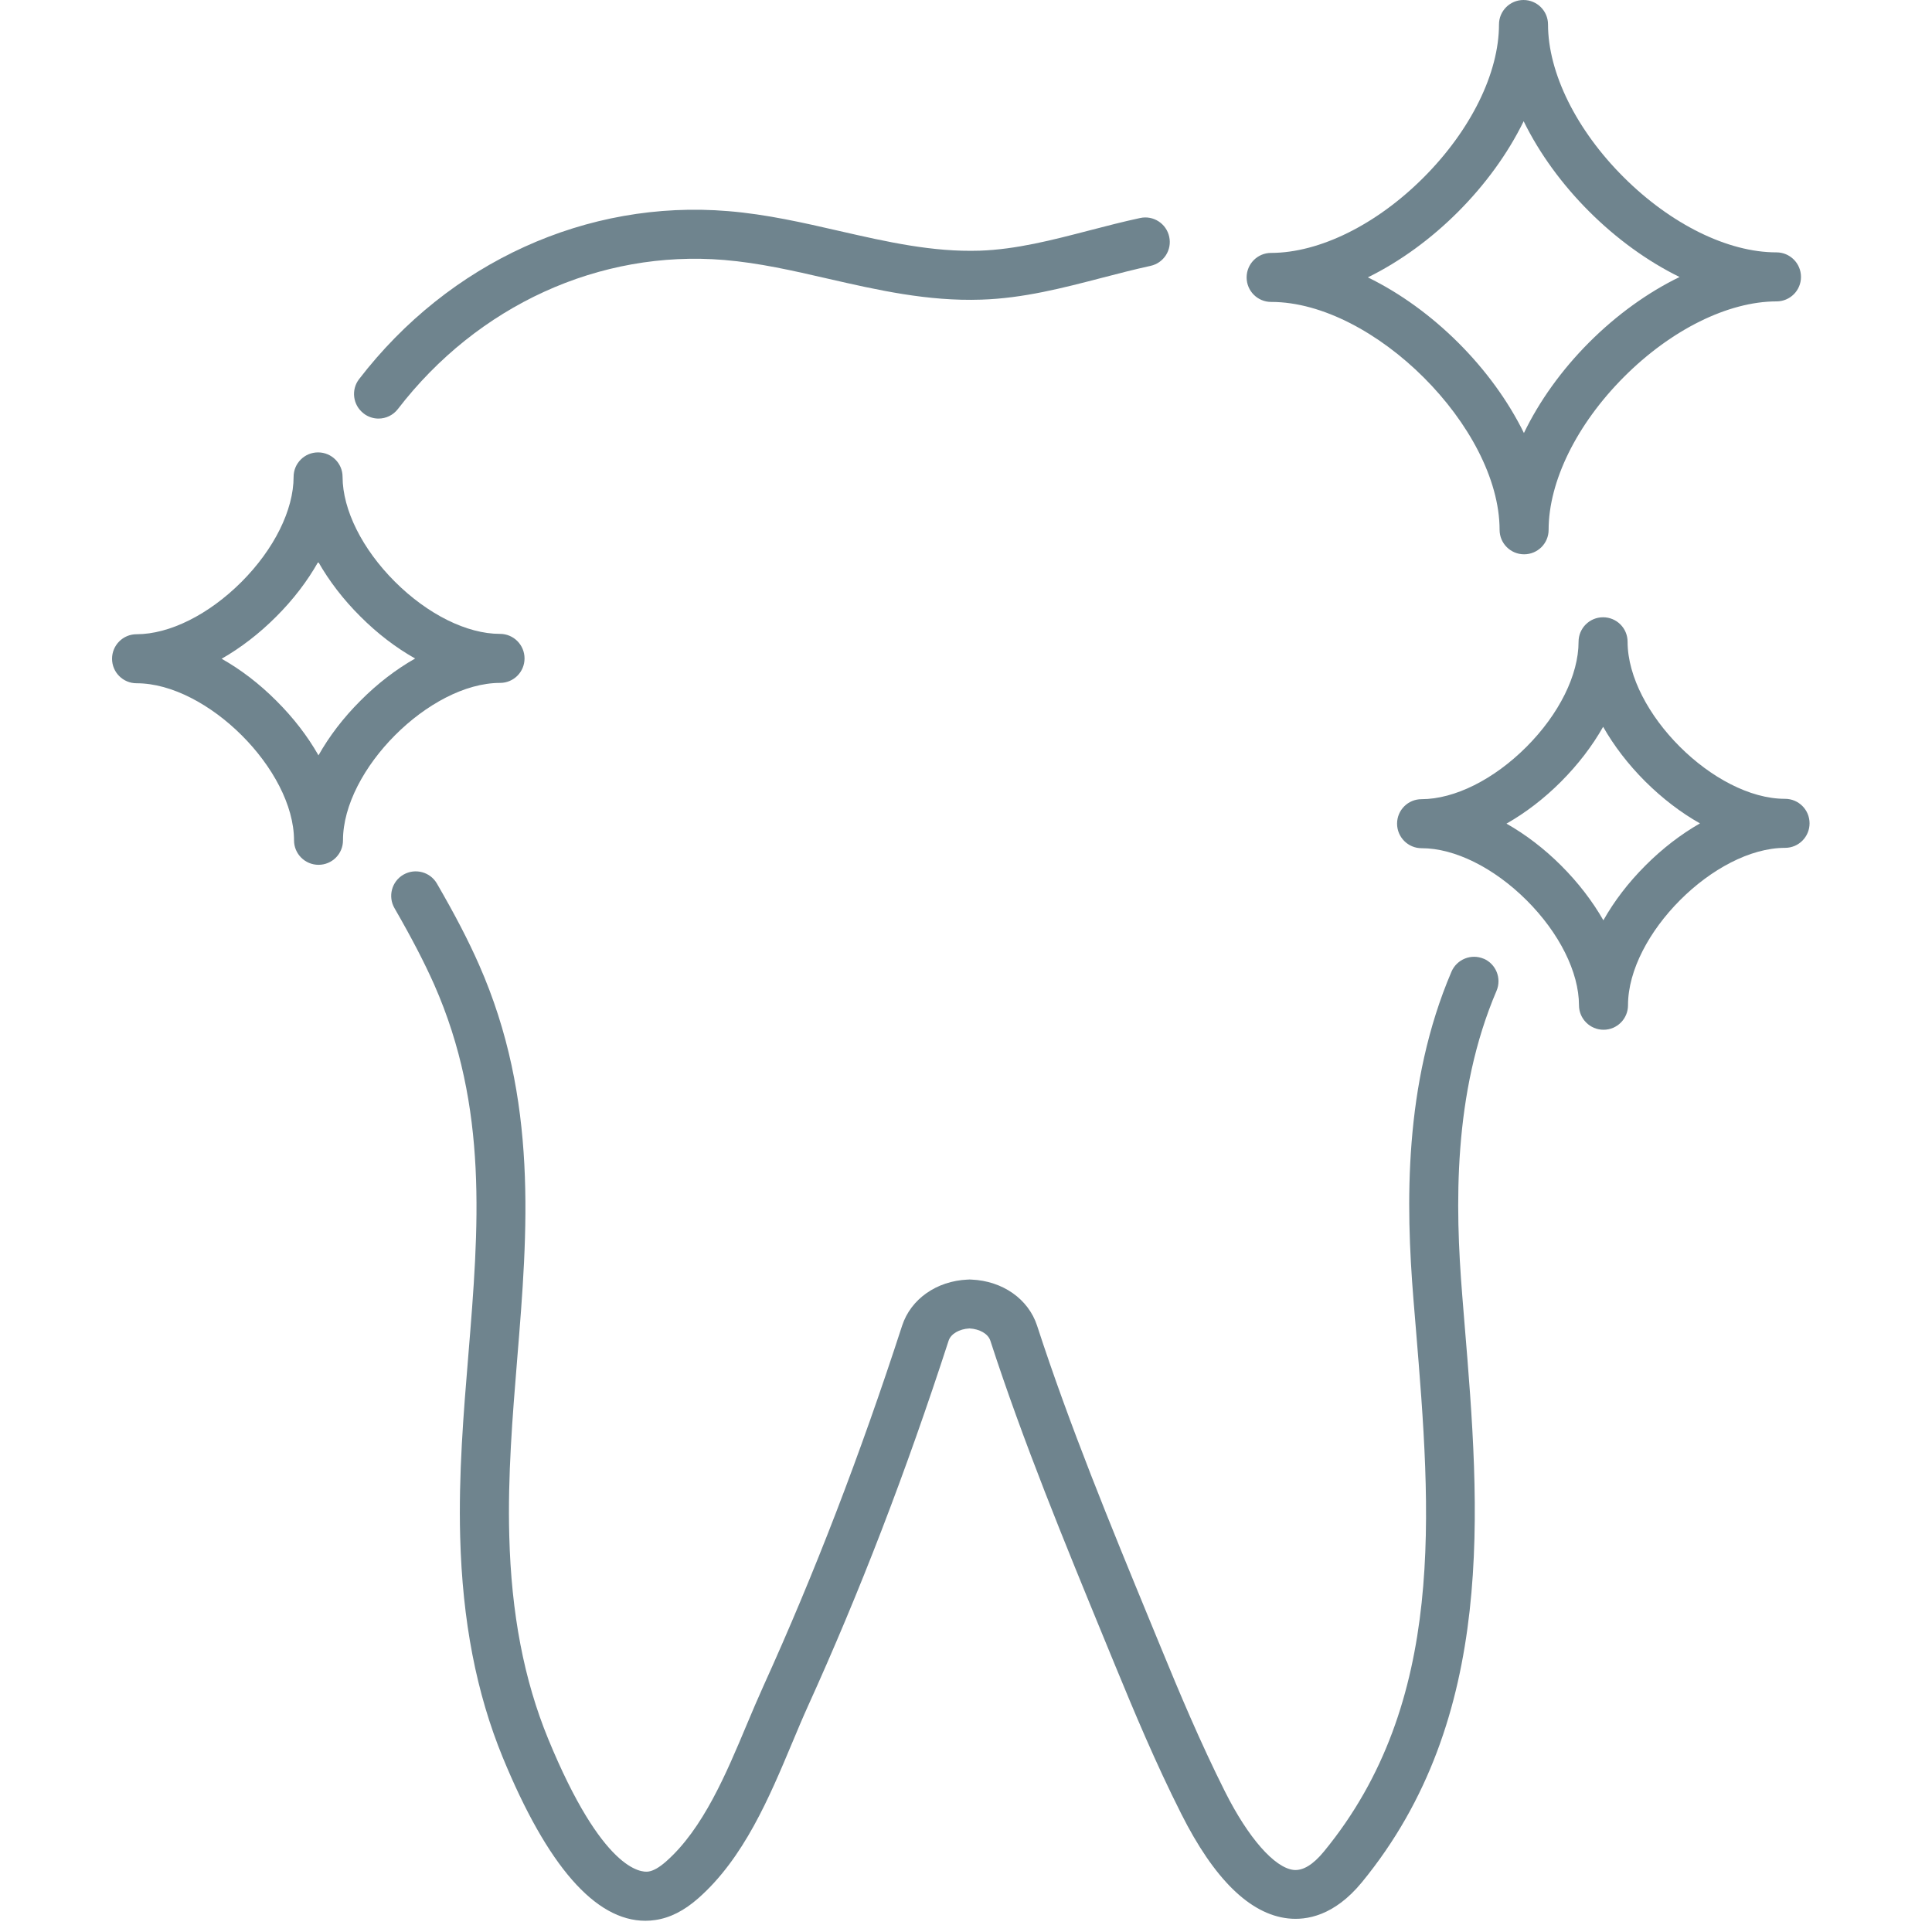
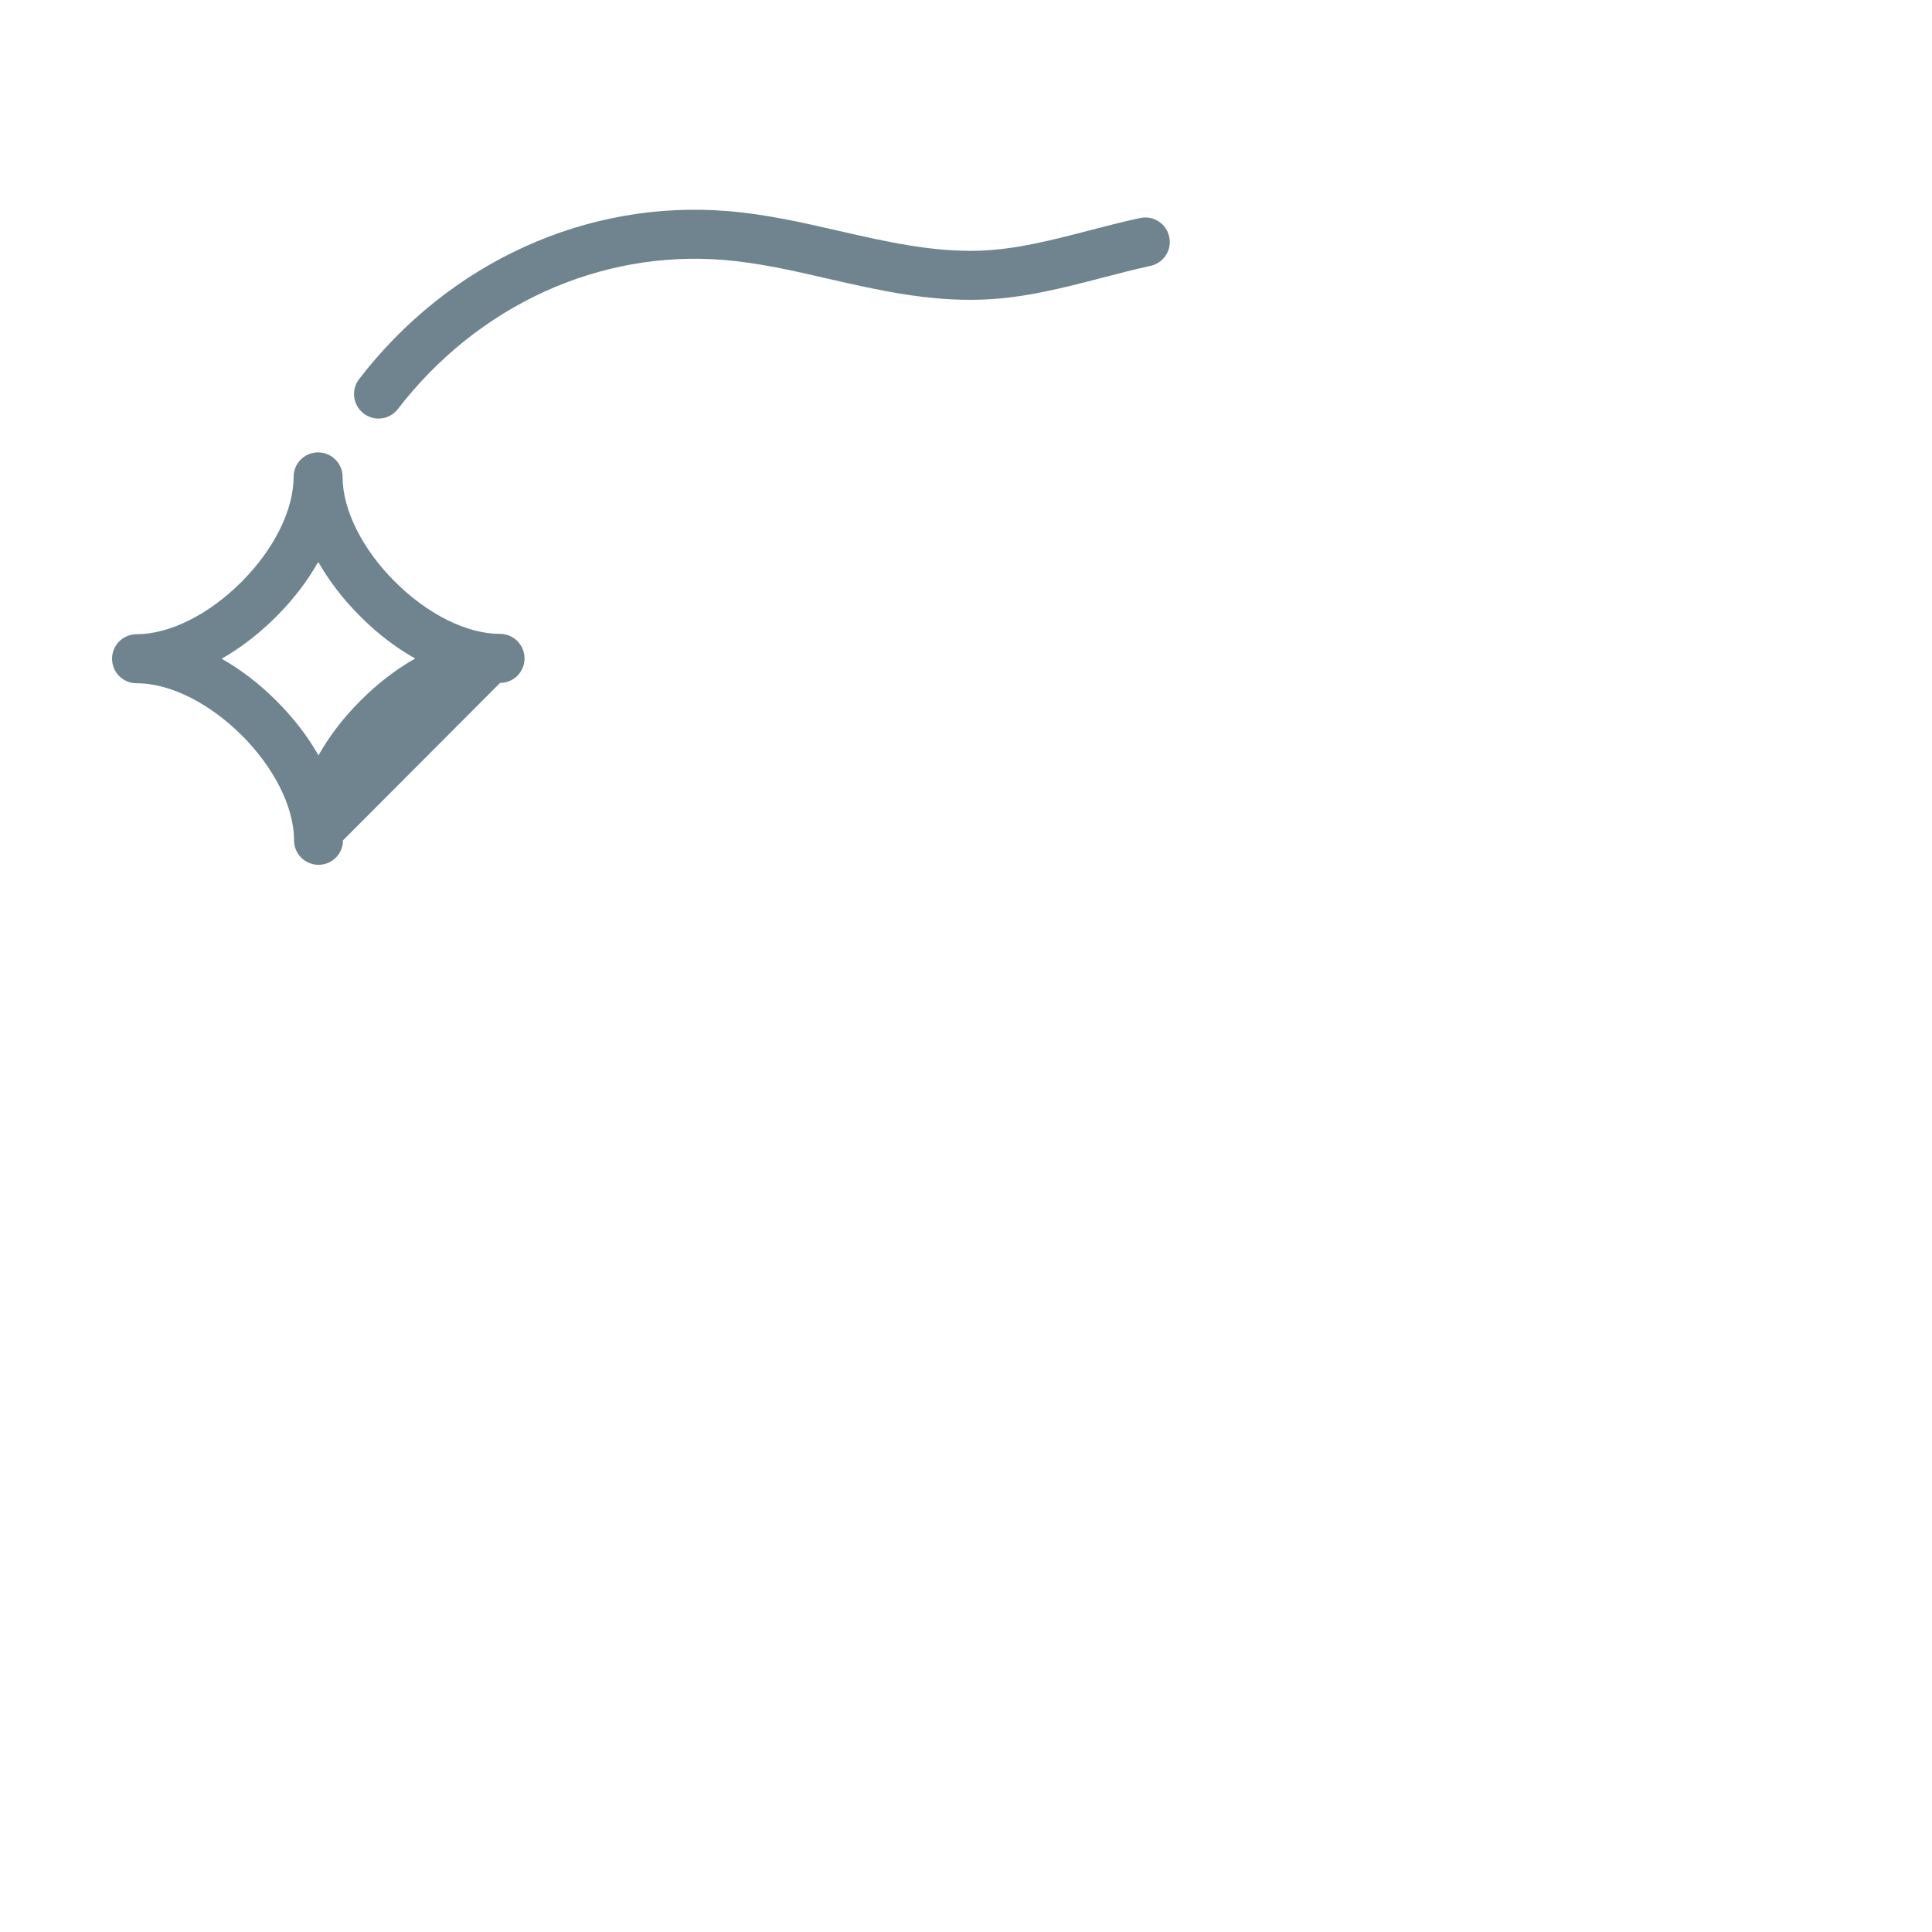
<svg xmlns="http://www.w3.org/2000/svg" width="32" height="32" viewBox="0 0 32 32" fill="none">
  <g clip-path="url(#clip0_9395_7234)">
    <path d="M6.022 6.848C6.096 6.905 6.183 6.933 6.269 6.933C6.391 6.933 6.511 6.878 6.591 6.774C7.911 5.058 9.931 4.135 11.994 4.306C12.572 4.354 13.13 4.482 13.722 4.618C14.53 4.803 15.365 4.993 16.254 4.963C16.95 4.941 17.611 4.768 18.25 4.602C18.515 4.533 18.789 4.462 19.055 4.404C19.274 4.357 19.414 4.141 19.366 3.922C19.319 3.703 19.103 3.563 18.884 3.611C18.6 3.672 18.319 3.745 18.046 3.816C17.423 3.978 16.833 4.131 16.228 4.152C15.445 4.177 14.696 4.007 13.903 3.826C13.31 3.69 12.697 3.549 12.061 3.497C9.722 3.302 7.438 4.342 5.948 6.279C5.811 6.456 5.845 6.711 6.022 6.847V6.848Z" fill="#6F848E" />
-     <path d="M24.575 15.88C24.368 15.792 24.13 15.888 24.041 16.094C23.245 17.957 23.286 19.965 23.41 21.507C23.423 21.671 23.437 21.838 23.451 22.003C23.702 25.045 23.963 28.19 21.929 30.666C21.749 30.886 21.579 30.988 21.426 30.972C21.11 30.936 20.675 30.441 20.292 29.679C19.882 28.864 19.527 28.017 19.228 27.288L19.051 26.858C18.393 25.259 17.713 23.606 17.177 21.956C17.033 21.516 16.607 21.216 16.091 21.194H16.084C16.067 21.192 16.051 21.192 16.034 21.194H16.027C15.511 21.217 15.086 21.517 14.942 21.957C14.244 24.106 13.491 26.061 12.642 27.932C12.551 28.133 12.463 28.341 12.37 28.562C12.03 29.373 11.646 30.292 11.031 30.833C10.917 30.933 10.821 30.987 10.739 30.999C10.619 31.016 9.979 30.989 9.079 28.8C8.679 27.826 8.468 26.726 8.435 25.436C8.408 24.446 8.489 23.458 8.567 22.502C8.74 20.392 8.919 18.21 7.933 15.976C7.756 15.575 7.542 15.162 7.237 14.635C7.125 14.441 6.877 14.375 6.682 14.487C6.488 14.599 6.422 14.848 6.534 15.042C6.822 15.542 7.024 15.932 7.19 16.304C8.093 18.35 7.93 20.334 7.758 22.435C7.677 23.413 7.594 24.424 7.622 25.458C7.659 26.847 7.889 28.041 8.327 29.108C9.066 30.905 9.86 31.814 10.689 31.814C10.743 31.814 10.797 31.81 10.851 31.802C11.096 31.767 11.33 31.649 11.566 31.441C12.321 30.776 12.744 29.766 13.118 28.874C13.208 28.659 13.293 28.456 13.379 28.266C14.241 26.367 15.005 24.385 15.712 22.206C15.749 22.093 15.888 22.012 16.057 22.003C16.228 22.012 16.366 22.093 16.403 22.205C16.948 23.884 17.635 25.552 18.298 27.166L18.474 27.594C18.78 28.338 19.14 29.201 19.565 30.042C20.108 31.122 20.702 31.705 21.334 31.775C21.639 31.809 22.098 31.734 22.555 31.179C24.797 28.448 24.511 24.987 24.258 21.934C24.244 21.768 24.231 21.603 24.218 21.439C24.102 19.991 24.061 18.11 24.787 16.412C24.875 16.205 24.779 15.966 24.573 15.878L24.575 15.88Z" fill="#6F848E" />
-     <path d="M29.566 13.231C29.566 13.231 29.565 13.231 29.564 13.231C28.396 13.231 26.959 11.797 26.958 10.63C26.958 10.405 26.776 10.224 26.552 10.224C26.328 10.224 26.146 10.405 26.146 10.63C26.146 11.178 25.824 11.828 25.283 12.37C24.742 12.912 24.092 13.236 23.545 13.237C23.321 13.237 23.14 13.418 23.14 13.642C23.14 13.867 23.322 14.049 23.546 14.049C23.546 14.049 23.547 14.049 23.548 14.049C24.095 14.049 24.744 14.372 25.286 14.912C25.828 15.453 26.152 16.103 26.153 16.65C26.153 16.874 26.336 17.056 26.56 17.056C26.784 17.056 26.965 16.874 26.965 16.65C26.964 15.482 28.398 14.044 29.567 14.043C29.791 14.043 29.972 13.861 29.972 13.637C29.972 13.412 29.79 13.231 29.566 13.231ZM27.253 14.336C26.969 14.62 26.735 14.927 26.557 15.243C26.377 14.928 26.142 14.621 25.859 14.338C25.576 14.055 25.268 13.821 24.952 13.642C25.267 13.463 25.575 13.228 25.857 12.945C26.14 12.661 26.374 12.354 26.553 12.038C26.732 12.353 26.967 12.66 27.25 12.943C27.534 13.225 27.841 13.46 28.157 13.638C27.842 13.818 27.535 14.053 27.253 14.336Z" fill="#6F848E" />
-     <path d="M8.283 11.311C8.507 11.311 8.688 11.13 8.688 10.906C8.688 10.681 8.506 10.499 8.282 10.499C8.282 10.499 8.281 10.499 8.28 10.499C7.733 10.499 7.084 10.176 6.542 9.636C6 9.095 5.675 8.445 5.674 7.898C5.674 7.674 5.492 7.493 5.268 7.493C5.044 7.493 4.863 7.674 4.863 7.898C4.863 8.446 4.541 9.096 4 9.638C3.458 10.18 2.808 10.505 2.261 10.505C2.037 10.505 1.856 10.687 1.856 10.911C1.856 11.136 2.038 11.317 2.262 11.317C2.262 11.317 2.263 11.317 2.264 11.317C3.432 11.317 4.869 12.751 4.87 13.919C4.87 14.143 5.052 14.324 5.276 14.324C5.5 14.324 5.681 14.143 5.681 13.919C5.68 12.75 7.115 11.312 8.283 11.311ZM5.275 12.511C5.096 12.196 4.861 11.889 4.577 11.607C4.294 11.323 3.987 11.089 3.671 10.911C3.986 10.731 4.293 10.496 4.575 10.213C4.859 9.93 5.093 9.622 5.271 9.306C5.45 9.621 5.685 9.929 5.969 10.211C6.252 10.495 6.56 10.729 6.876 10.907C6.561 11.086 6.253 11.321 5.971 11.605C5.687 11.888 5.453 12.195 5.275 12.511Z" fill="#6F848E" />
-     <path d="M21.054 5.001C21.054 5.001 21.056 5.001 21.057 5.001C22.752 5.001 24.836 7.081 24.838 8.776C24.838 9 25.02 9.181 25.244 9.181C25.468 9.181 25.65 9 25.65 8.776C25.65 7.973 26.115 7.028 26.897 6.244C27.678 5.461 28.623 4.993 29.425 4.992C29.649 4.992 29.83 4.811 29.83 4.587C29.83 4.362 29.648 4.18 29.424 4.18C29.423 4.18 29.422 4.18 29.421 4.18C28.619 4.18 27.675 3.715 26.892 2.934C26.109 2.153 25.641 1.207 25.64 0.405C25.64 0.181 25.458 0 25.234 0C25.01 0 24.828 0.181 24.828 0.405C24.828 1.208 24.363 2.154 23.581 2.938C22.8 3.721 21.855 4.188 21.053 4.189C20.829 4.189 20.648 4.371 20.648 4.595C20.648 4.82 20.83 5.001 21.054 5.001ZM25.237 2.009C25.764 3.084 26.744 4.061 27.819 4.588C27.294 4.843 26.78 5.212 26.321 5.671C25.862 6.131 25.495 6.646 25.241 7.172C24.712 6.096 23.732 5.119 22.656 4.594C23.731 4.066 24.71 3.085 25.236 2.009H25.237Z" fill="#6F848E" />
+     <path d="M8.283 11.311C8.507 11.311 8.688 11.13 8.688 10.906C8.688 10.681 8.506 10.499 8.282 10.499C8.282 10.499 8.281 10.499 8.28 10.499C7.733 10.499 7.084 10.176 6.542 9.636C6 9.095 5.675 8.445 5.674 7.898C5.674 7.674 5.492 7.493 5.268 7.493C5.044 7.493 4.863 7.674 4.863 7.898C4.863 8.446 4.541 9.096 4 9.638C3.458 10.18 2.808 10.505 2.261 10.505C2.037 10.505 1.856 10.687 1.856 10.911C1.856 11.136 2.038 11.317 2.262 11.317C2.262 11.317 2.263 11.317 2.264 11.317C3.432 11.317 4.869 12.751 4.87 13.919C4.87 14.143 5.052 14.324 5.276 14.324C5.5 14.324 5.681 14.143 5.681 13.919ZM5.275 12.511C5.096 12.196 4.861 11.889 4.577 11.607C4.294 11.323 3.987 11.089 3.671 10.911C3.986 10.731 4.293 10.496 4.575 10.213C4.859 9.93 5.093 9.622 5.271 9.306C5.45 9.621 5.685 9.929 5.969 10.211C6.252 10.495 6.56 10.729 6.876 10.907C6.561 11.086 6.253 11.321 5.971 11.605C5.687 11.888 5.453 12.195 5.275 12.511Z" fill="#6F848E" />
  </g>
  <defs>
    <clipPath id="clip0_9395_7234">
      <rect width="31.814" height="31.814" fill="white" />
    </clipPath>
  </defs>
</svg>